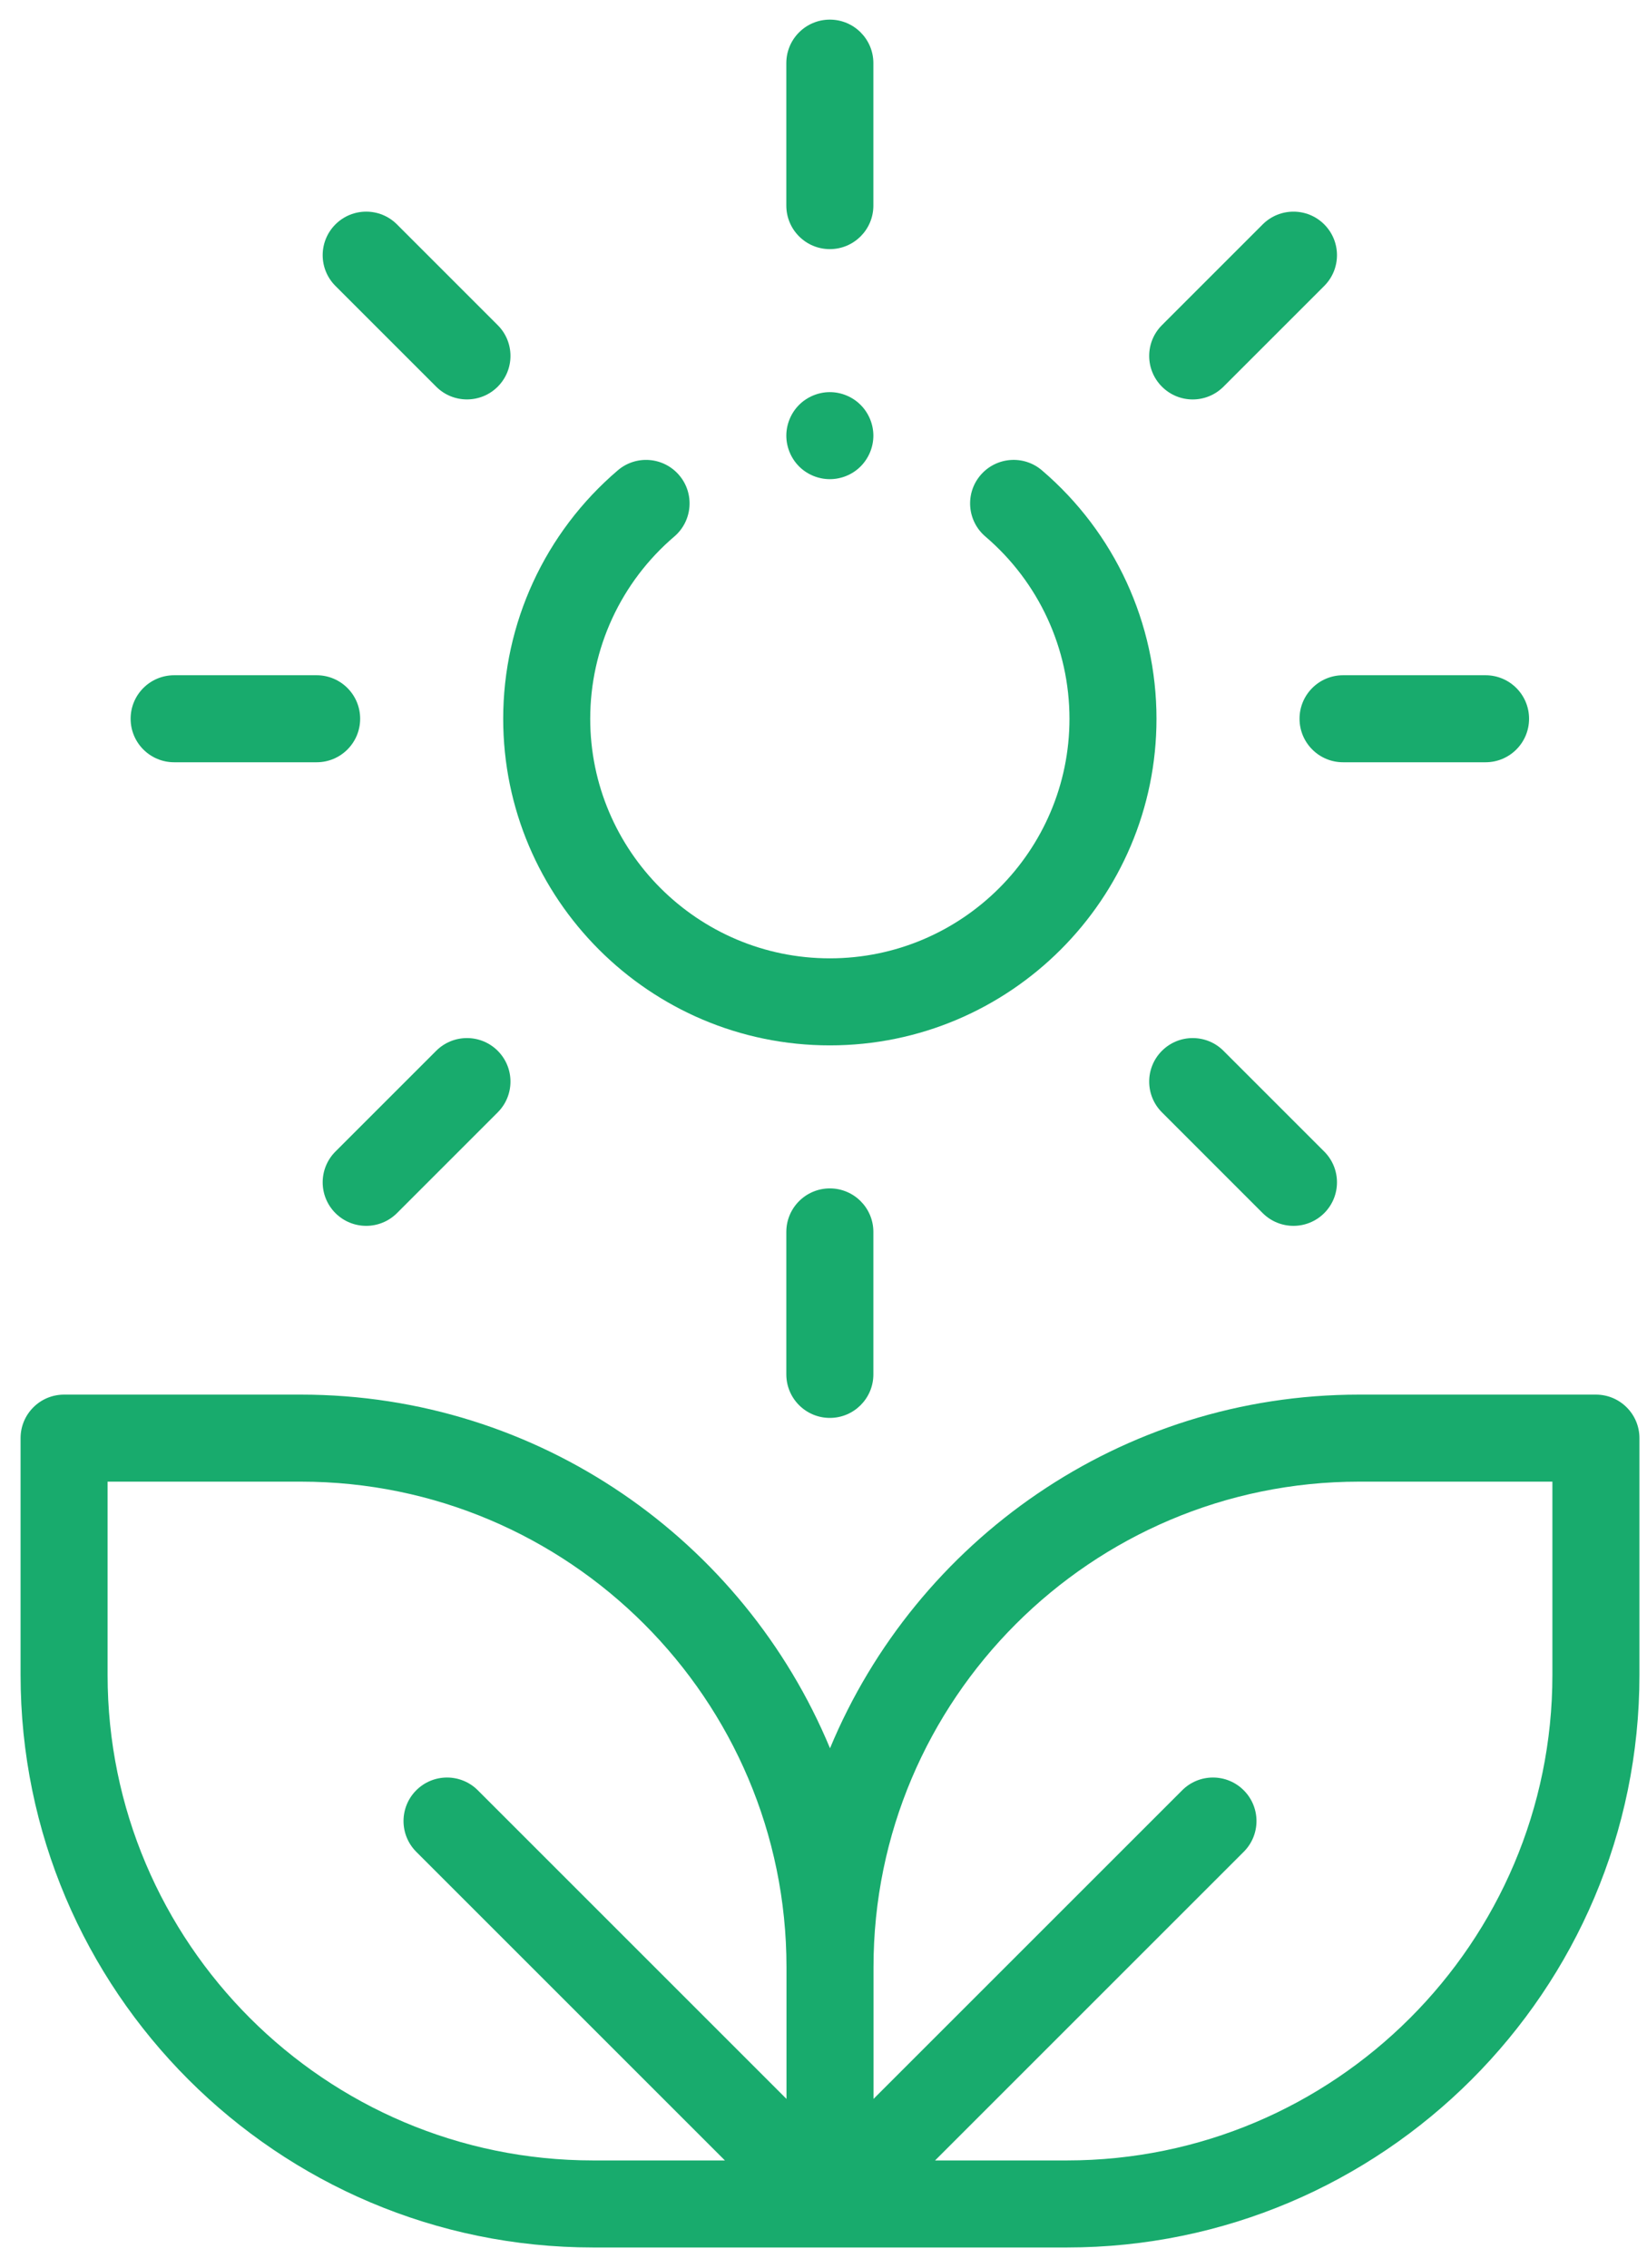
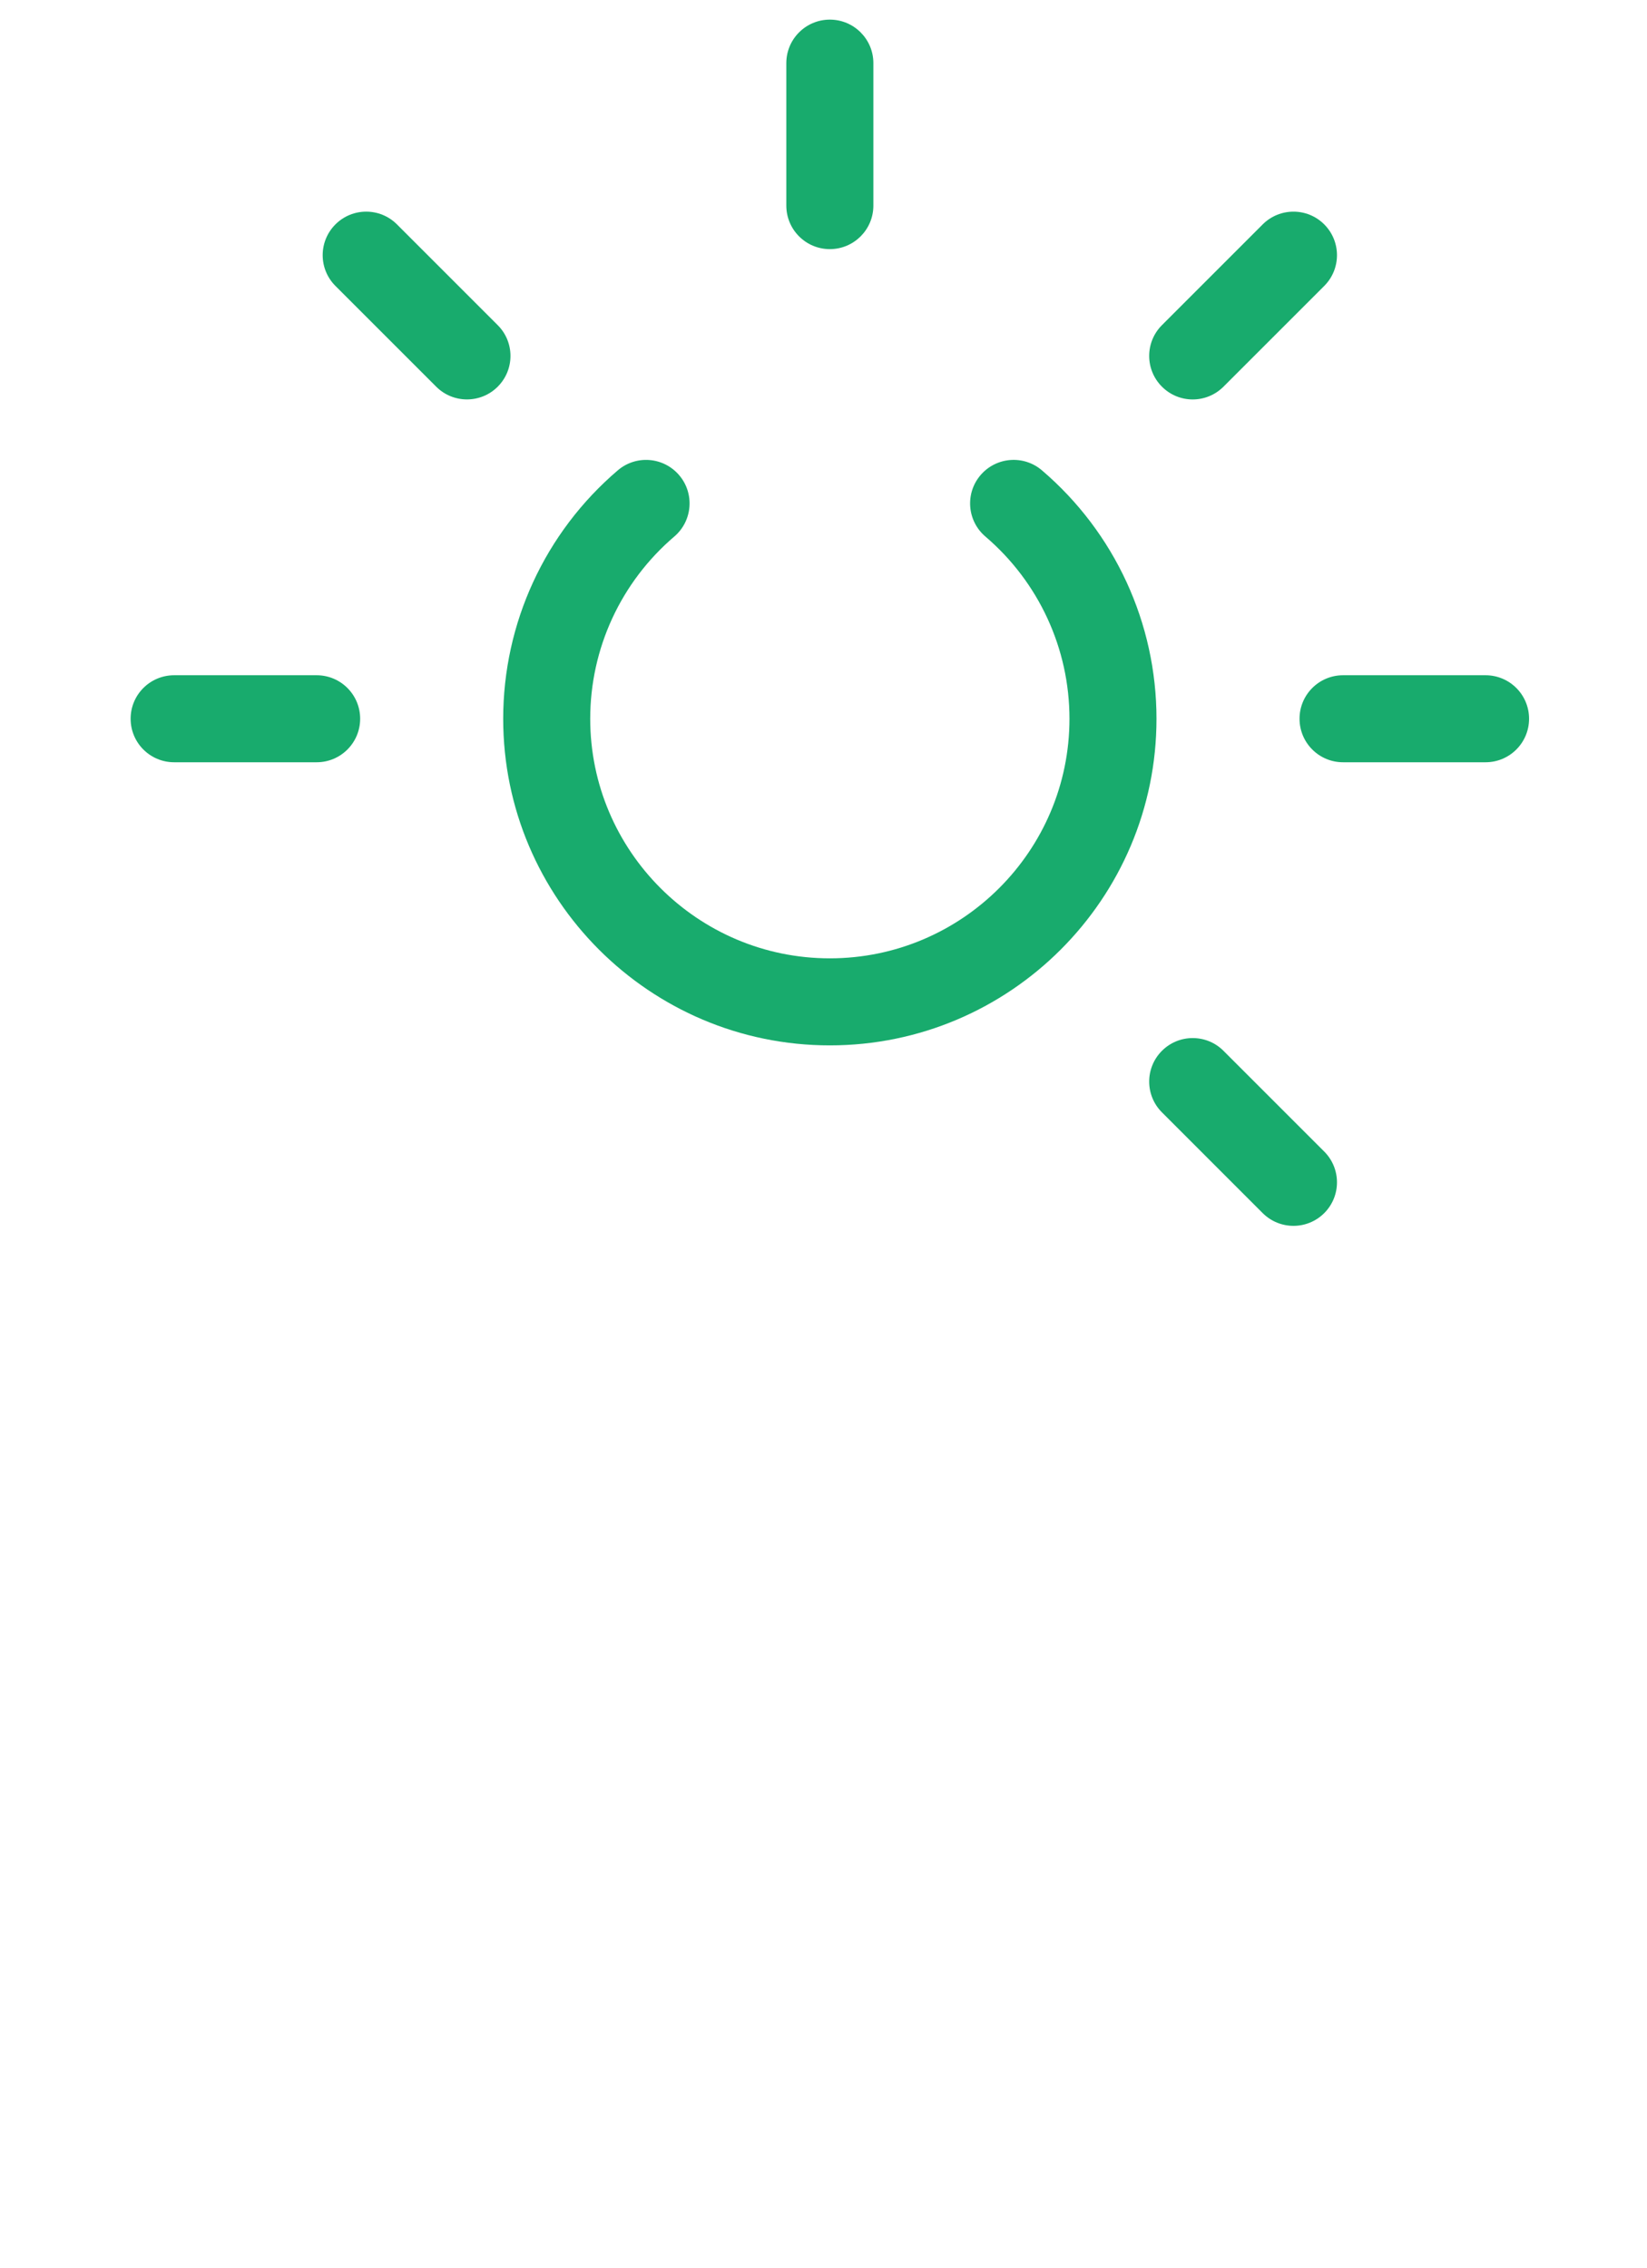
<svg xmlns="http://www.w3.org/2000/svg" width="61" height="84" viewBox="0 0 61 84" fill="none">
-   <path d="M59.108 51.658H50.335C41.512 51.658 33.931 57.075 30.741 64.758C27.55 57.075 19.97 51.658 11.146 51.658H2.373C1.483 51.658 0.762 52.38 0.762 53.27V62.043C0.762 73.736 10.275 83.249 21.968 83.249H39.513C51.207 83.249 60.72 73.736 60.72 62.043V53.27C60.72 52.38 59.998 51.658 59.108 51.658ZM3.985 62.043V54.882H11.146C21.062 54.882 29.129 62.949 29.129 72.865V77.746L17.697 66.314C17.067 65.684 16.047 65.684 15.417 66.314C14.788 66.943 14.788 67.964 15.417 68.593L26.849 80.025H21.968C12.052 80.025 3.985 71.958 3.985 62.043ZM57.496 62.043C57.496 71.958 49.429 80.025 39.513 80.025H34.632L46.064 68.593C46.694 67.964 46.694 66.943 46.064 66.314C45.435 65.684 44.414 65.684 43.785 66.314L32.352 77.746V72.865C32.352 62.949 40.419 54.882 50.335 54.882H57.496V62.043Z" fill="#18AB6D" />
  <path d="M44.174 14.796C44.587 14.796 44.999 14.638 45.314 14.323L49.046 10.591C49.675 9.962 49.675 8.942 49.046 8.312C48.417 7.682 47.396 7.683 46.766 8.312L43.035 12.044C42.405 12.673 42.405 13.694 43.035 14.323C43.349 14.638 43.762 14.796 44.174 14.796Z" fill="#18AB6D" />
  <path d="M16.155 14.323C16.47 14.638 16.882 14.795 17.295 14.795C17.707 14.795 18.12 14.638 18.434 14.323C19.064 13.694 19.064 12.673 18.434 12.044L14.703 8.312C14.073 7.682 13.053 7.682 12.423 8.312C11.794 8.941 11.794 9.962 12.423 10.591L16.155 14.323Z" fill="#18AB6D" />
  <path d="M30.735 38.722C37.406 38.722 42.833 33.295 42.833 26.624C42.833 23.079 41.286 19.725 38.589 17.421C37.912 16.843 36.895 16.923 36.316 17.6C35.738 18.277 35.818 19.294 36.495 19.873C38.474 21.563 39.61 24.024 39.61 26.624C39.61 31.517 35.629 35.498 30.735 35.498C25.842 35.498 21.86 31.517 21.86 26.624C21.86 24.024 22.995 21.563 24.975 19.873C25.651 19.294 25.732 18.277 25.153 17.6C24.575 16.924 23.558 16.843 22.881 17.422C20.184 19.725 18.637 23.079 18.637 26.624C18.637 33.295 24.064 38.722 30.735 38.722Z" fill="#18AB6D" />
  <path d="M43.035 38.923C42.405 39.553 42.405 40.573 43.035 41.203L46.766 44.935C47.081 45.249 47.494 45.407 47.906 45.407C48.319 45.407 48.731 45.249 49.046 44.935C49.675 44.305 49.675 43.285 49.046 42.655L45.314 38.923C44.685 38.294 43.664 38.294 43.035 38.923Z" fill="#18AB6D" />
-   <path d="M16.155 38.923L12.423 42.655C11.794 43.285 11.794 44.305 12.423 44.935C12.738 45.249 13.15 45.407 13.563 45.407C13.975 45.407 14.388 45.249 14.703 44.935L18.434 41.203C19.064 40.573 19.064 39.553 18.434 38.923C17.805 38.294 16.785 38.294 16.155 38.923Z" fill="#18AB6D" />
  <path d="M48.131 26.623C48.131 27.514 48.852 28.235 49.743 28.235H55.02C55.911 28.235 56.632 27.514 56.632 26.623C56.632 25.733 55.911 25.012 55.02 25.012H49.743C48.852 25.012 48.131 25.733 48.131 26.623Z" fill="#18AB6D" />
  <path d="M30.735 9.228C31.625 9.228 32.347 8.506 32.347 7.616V2.338C32.347 1.448 31.625 0.727 30.735 0.727C29.845 0.727 29.123 1.448 29.123 2.338V7.616C29.123 8.506 29.845 9.228 30.735 9.228Z" fill="#18AB6D" />
-   <path d="M29.123 45.631V50.909C29.123 51.799 29.845 52.521 30.735 52.521C31.625 52.521 32.347 51.799 32.347 50.909V45.631C32.347 44.741 31.625 44.02 30.735 44.02C29.845 44.02 29.123 44.741 29.123 45.631Z" fill="#18AB6D" />
  <path d="M6.45 28.235H11.728C12.618 28.235 13.339 27.514 13.339 26.623C13.339 25.733 12.618 25.012 11.728 25.012H6.45C5.559 25.012 4.838 25.733 4.838 26.623C4.838 27.514 5.559 28.235 6.45 28.235Z" fill="#18AB6D" />
-   <path d="M30.735 17.749C31.16 17.749 31.575 17.578 31.874 17.277C32.174 16.977 32.347 16.563 32.347 16.137C32.347 15.713 32.174 15.297 31.874 14.998C31.575 14.698 31.16 14.525 30.735 14.525C30.311 14.525 29.895 14.698 29.595 14.998C29.296 15.297 29.123 15.713 29.123 16.137C29.123 16.563 29.296 16.977 29.595 17.277C29.895 17.578 30.311 17.749 30.735 17.749Z" fill="#18AB6D" />
</svg>